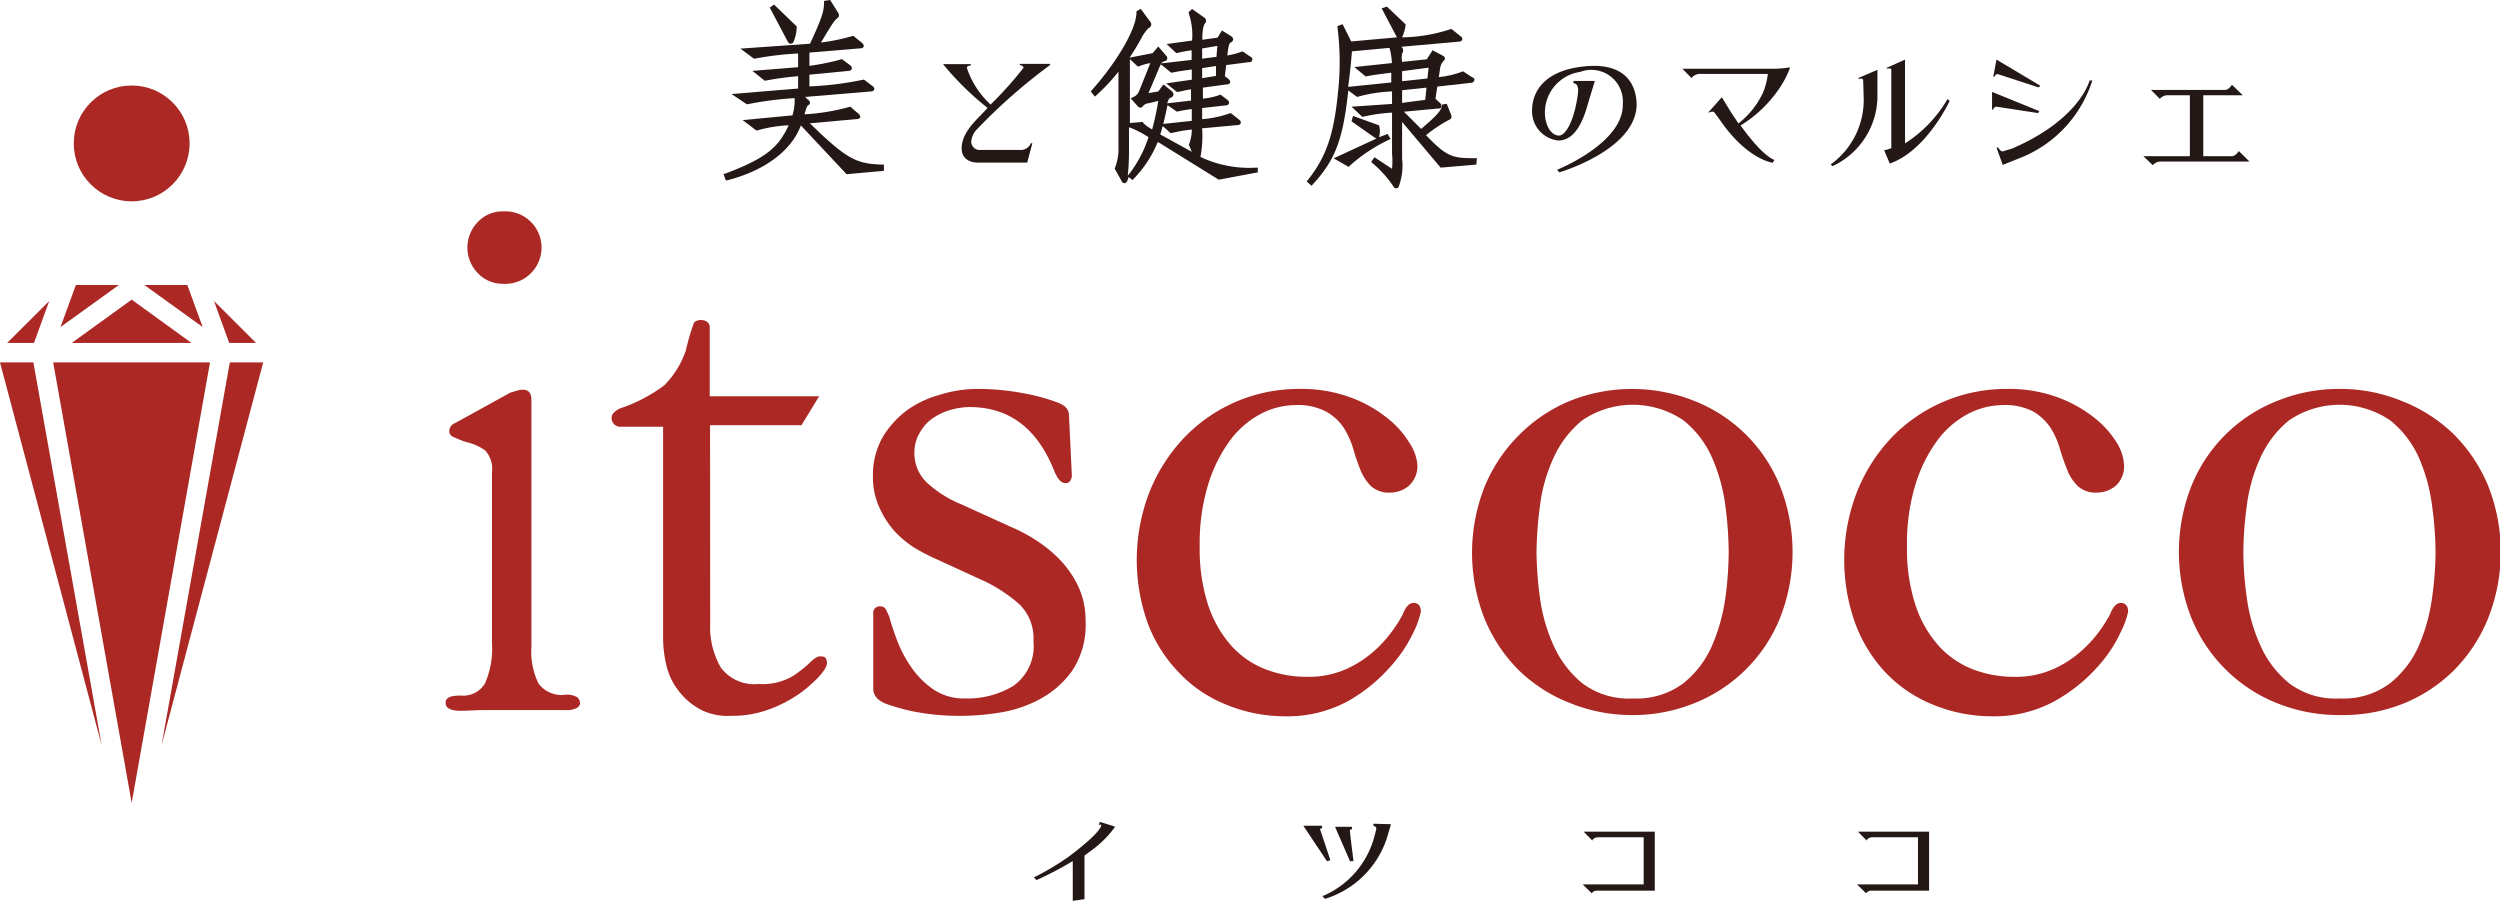
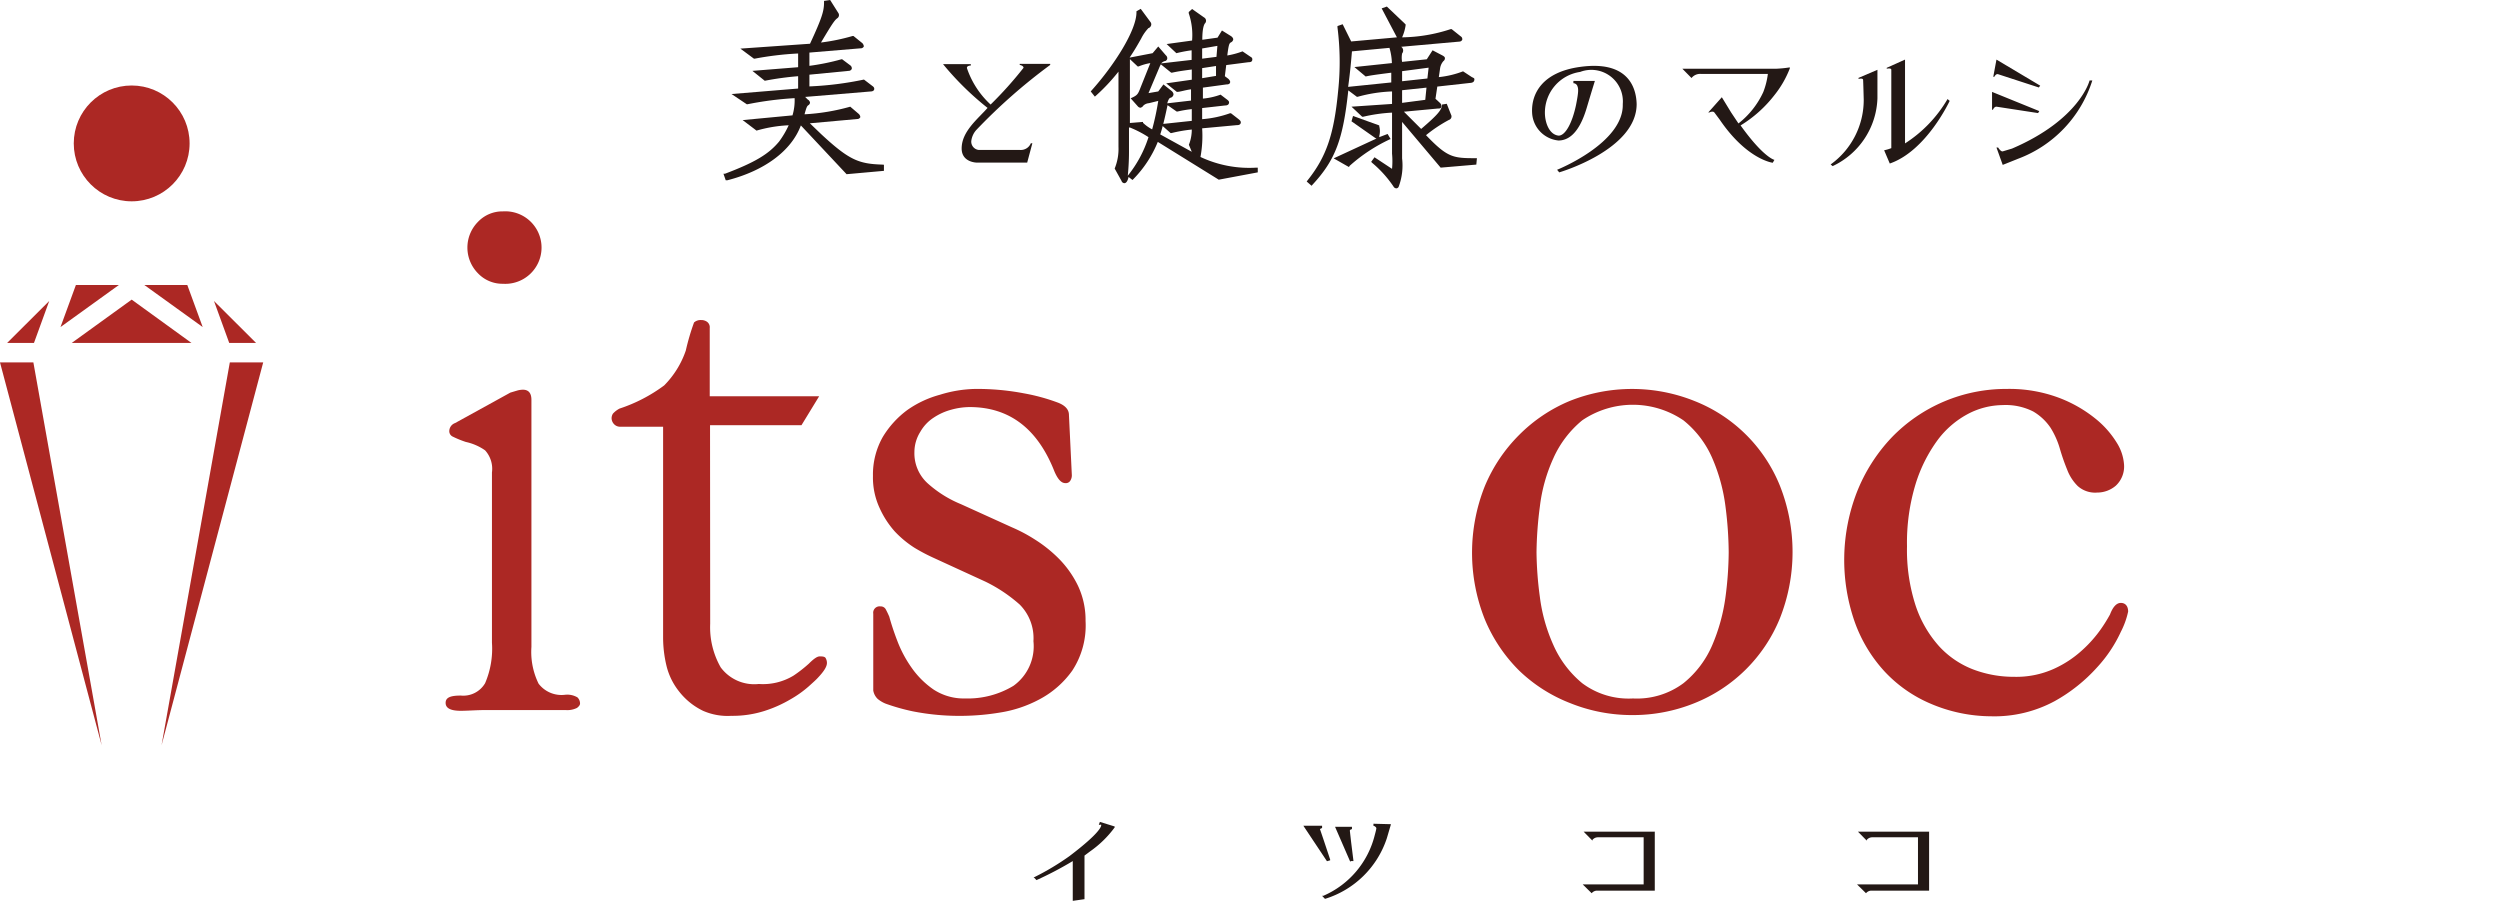
<svg xmlns="http://www.w3.org/2000/svg" viewBox="0 0 164.04 59.16">
  <defs>
    <style>.cls-1{fill:#231815;}.cls-2{fill:#ac2824;}</style>
  </defs>
  <g id="レイヤー_2" data-name="レイヤー 2">
    <g id="レイヤー_3" data-name="レイヤー 3">
      <path class="cls-1" d="M72.17,53.93l-.07.19h.08a.09.09,0,0,1,.08,0c0,.08,0,.47-2.08,2.05h0a16.83,16.83,0,0,1-2.3,1.38l-.06,0,.19.2,0,0a23.13,23.13,0,0,0,2.38-1.25c0,.76,0,2.55,0,2.55v.06l.77-.11V56.14l.36-.27a6.87,6.87,0,0,0,1.62-1.58l0-.06Z" />
      <path class="cls-1" d="M87.28,56.45l0-.05c-.23-.68-.66-2-.67-2h0s.09-.06.14-.07h0v-.15H85.52l1.55,2.33Z" />
      <path class="cls-1" d="M88.63,56.5l.18,0v0c-.1-.77-.24-1.95-.24-2s.09-.09.14-.1h0v-.15H87.6l1,2.3Z" />
      <path class="cls-1" d="M90.12,54.05l0,.14h0c.09,0,.19.11.19.15h0c0,.09-.1.44-.1.44a5.88,5.88,0,0,1-3.38,4l-.08,0,.19.2h0A6.19,6.19,0,0,0,91,55l.27-.92Z" />
      <path class="cls-1" d="M108.6,54.57l-1,0h-3.69l.58.59,0-.05a.46.46,0,0,1,.36-.17h3v3.09h-4l.59.58,0,0a.46.46,0,0,1,.37-.17h3.77V54.56Z" />
      <path class="cls-1" d="M126.6,54.57l-1,0h-3.69l.58.59,0-.05a.46.46,0,0,1,.36-.17h3v3.09h-4l.59.58,0,0a.46.46,0,0,1,.37-.17h3.77V54.56Z" />
-       <path class="cls-1" d="M51.89,2.87h0a.21.21,0,0,0,.18-.13h0a2.72,2.72,0,0,0,.21-1v0L50.79.3l-.28.2L51.7,2.75A.23.23,0,0,0,51.89,2.87Z" />
      <path class="cls-1" d="M57.88,10.8c-1.53-.05-2.16-.29-4-2l-.74-.71,3.1-.28a.22.22,0,0,0,.21-.12c0-.11-.08-.2-.12-.23L55.79,7l0,0a13.72,13.72,0,0,1-3,.5c.12-.44.16-.53.24-.59a.22.22,0,0,0,.12-.18A.29.29,0,0,0,53,6.53l-.17-.17L57.15,6s.18,0,.21-.13-.08-.2-.12-.23l-.55-.42,0,0a21.64,21.64,0,0,1-3.58.45V4.9l2.57-.25a.22.22,0,0,0,.21-.13.24.24,0,0,0-.11-.24l-.52-.39-.05,0a15,15,0,0,1-2.1.43V3.45l3.36-.28a.22.22,0,0,0,.21-.12c0-.1-.07-.2-.11-.23L56,2.36l-.05,0a13.14,13.14,0,0,1-2.08.43c.71-1.19.89-1.47,1.08-1.6A.25.25,0,0,0,55,.84L54.47,0l-.4.06V.15c0,.56-.12,1-.92,2.72l-4.57.32.89.66h.05a20.79,20.79,0,0,1,2.85-.34v.9l-3,.24.81.65h0A20.06,20.06,0,0,1,52.37,5v.81L48,6.17l1,.67.05,0a22.23,22.23,0,0,1,3.09-.4A3.47,3.47,0,0,1,52,7.57l-3.27.31.91.69,0,0a9,9,0,0,1,2.11-.35,5.91,5.91,0,0,1-.63,1.07c-.68.82-1.57,1.36-3.55,2.11l-.1,0,.15.43.1,0c2.46-.63,4.21-1.94,4.83-3.6l3,3.2,0,0L58,11.21v-.4Z" />
      <path class="cls-1" d="M64.8,7.08a19.21,19.21,0,0,1-2.92-2.87H63.7V4.3s-.29,0-.25.18A5.74,5.74,0,0,0,65,6.86a25,25,0,0,0,2.16-2.41c0-.15-.25-.19-.25-.19V4.19h2v.07a36.83,36.83,0,0,0-4.85,4.27,1.32,1.32,0,0,0-.33.74.55.55,0,0,0,.5.57h2.71a.71.71,0,0,0,.7-.44h.1l-.34,1.27h-3.3s-1,0-1-.93C63.1,8.62,64.17,7.8,64.8,7.08Z" />
      <path class="cls-1" d="M82.53,11h-.09a7.52,7.52,0,0,1-3.67-.7,7.54,7.54,0,0,0,.11-1.88l2.28-.21c.06,0,.21,0,.25-.13s-.08-.21-.15-.27l-.49-.38-.06,0a7,7,0,0,1-1.83.39V7.09l1.51-.17c.15,0,.23-.06.25-.15s0-.14-.13-.24l-.42-.32,0,0a4.56,4.56,0,0,1-1.16.26V5.75l1.54-.21c.06,0,.2,0,.24-.11s-.06-.2-.1-.25L80.37,5l.09-.73,1.47-.19c.08,0,.22,0,.24-.15s-.08-.18-.14-.22l-.5-.34,0,0a5.25,5.25,0,0,1-1,.27c.09-.72.13-.8.24-.86a.26.26,0,0,0,.15-.19c0-.09-.06-.15-.13-.21L80.18,2l-.29.47-1,.14c0-.81.13-1,.16-1.06A.25.25,0,0,0,79,1.14L78.22.59,78,.79l0,.08a4.42,4.42,0,0,1,.22,1.79l-1.67.23.64.6h0a8.91,8.91,0,0,1,1-.19v.63l-2,.23A.5.5,0,0,1,76.47,4a.2.2,0,0,0,.12-.15.25.25,0,0,0-.09-.22L76,3.05l-.37.44-1.51.29v0c.36-.54.51-.81.76-1.25a2.77,2.77,0,0,1,.48-.69c.07,0,.27-.18.14-.38L74.85.58l-.28.16V.81c0,1.19-1.47,3.48-2.94,5.12L71.57,6l.27.34.08-.07A12.57,12.57,0,0,0,73.39,4.7V9.63a3.4,3.4,0,0,1-.25,1.43l0,0,.45.81a.21.21,0,0,0,.18.15h0c.12,0,.18-.12.21-.18a.9.9,0,0,0,.07-.23l.26.2.07-.07a7.52,7.52,0,0,0,1.59-2.43l4,2.48,0,0,2.56-.48ZM78.88,3.85V3.18l1-.17-.06.72Zm0,1.28V4.47l.91-.14,0,.65Zm-2.07,3.6.06,0a9.53,9.53,0,0,1,1.33-.23,2.72,2.72,0,0,1-.19,1l0,0,.19.46L76.13,8.82c.05-.15.11-.34.16-.55Zm.4-1.41h.05a7.55,7.55,0,0,1,.94-.16v.77l-1.87.2c.09-.35.18-.76.28-1.23v0Zm-.36-2.55.05,0c.32-.07.54-.11,1.3-.21v.67l-1.68.24.7.56,0,0c.21,0,.5-.11.93-.17v.74l-1.56.18c.06-.21.12-.32.19-.36A.26.26,0,0,0,77,6.2c0-.11-.08-.19-.11-.22l-.55-.44L76,6l-.64.11.71-1.68a2.09,2.09,0,0,1,.1-.21Zm-2.2-.41.06,0a3.5,3.5,0,0,1,.77-.22l-.64,1.6c-.16.42-.21.5-.52.65l-.13.06.48.54a.27.27,0,0,0,.16.08h0a.33.33,0,0,0,.2-.15.62.62,0,0,1,.36-.15L76,6.62a17.39,17.39,0,0,1-.4,1.87A2.7,2.7,0,0,1,75,8.06L75,8l-.86.07,0,.22V3.88Zm-.57,5.4V8.37l.07,0A7,7,0,0,1,75.36,9,7.8,7.8,0,0,1,74,11.53,16.21,16.21,0,0,0,74.08,9.76Z" />
      <path class="cls-1" d="M91.25,9.13l-.2-.34L90.5,9a.14.14,0,0,0,0-.07,1.23,1.23,0,0,0,0-.65l0-.05-1.72-.62-.1.35,1.54,1.08h0a.31.31,0,0,0,.1.05l-2.81,1.3,1,.57.05-.08a10.77,10.77,0,0,1,2.64-1.74Z" />
      <path class="cls-1" d="M96.91,10.38H96.8c-1.47,0-1.83-.05-3.23-1.51a9.21,9.21,0,0,1,1.5-1,.24.24,0,0,0,.14-.35l-.28-.71-.31.05,0,.07c-.06.31-.28.6-1.37,1.53L92.12,7.33l2.24-.21c.12,0,.19,0,.22-.13s-.09-.23-.12-.26l-.27-.25.12-.8,2.16-.24s.22,0,.26-.15,0-.16-.15-.23L96,4.68l0,0a6.17,6.17,0,0,1-1.59.38l.08-.55a.92.92,0,0,1,.22-.5.23.23,0,0,0,.1-.19c0-.09-.09-.14-.16-.18L94,3.3l-.38.59L92,4.06a1.55,1.55,0,0,1,0-.55A.31.31,0,0,0,92,3.12l-.06-.05,3.82-.34a.21.21,0,0,0,.19-.13c0-.07,0-.15-.11-.22l-.59-.47-.06,0A10.58,10.58,0,0,1,92,2.45h0a2.94,2.94,0,0,0,.23-.78V1.6L91,.43l-.34.12,1,1.9,0,0-3,.27-.56-1.13-.34.12,0,.09A18,18,0,0,1,87.8,6c-.27,2.82-.77,4.29-2,5.83l-.06.08.32.28.07-.08c1.51-1.63,2-3,2.34-6.18l.56.42.06,0A9.57,9.57,0,0,1,91.34,6v.82L88.68,7l.7.66.07,0a10.6,10.6,0,0,1,1.89-.27v2.69a5.35,5.35,0,0,1,0,1l-1.15-.76-.22.3.07.07a7.41,7.41,0,0,1,1.39,1.54.23.23,0,0,0,.2.13h0a.18.18,0,0,0,.15-.12A4,4,0,0,0,92,10.39V8l2.53,3,0,0,2.34-.2ZM92,5.33V4.67l1.74-.23-.08.71Zm0,1.42V5.92l1.6-.17-.08.8ZM88.71,3.37l2.46-.23a3.86,3.86,0,0,1,.16,1l-2.46.26.74.62,0,0c.25-.06.57-.11,1.68-.25v.64l-2.83.29C88.61,4.61,88.66,3.93,88.71,3.37Z" />
      <path class="cls-1" d="M103.24,5.31h1.41s-.14.44-.54,1.78c-.53,1.78-1.28,2.12-1.84,2.13a1.92,1.92,0,0,1-1.74-1.83c-.06-1.24.67-2.66,3.15-3,3-.42,3.68,1.19,3.71,2.44,0,3-5.08,4.48-5.08,4.48l-.14-.17s4.38-1.75,4.31-4.31a2.07,2.07,0,0,0-2.8-2.11,2.7,2.7,0,0,0-2.31,2.68c0,.6.26,1.43.9,1.5.44,0,.89-.82,1.14-2,.18-.9.17-1.1.07-1.3a.29.29,0,0,0-.24-.14Z" />
      <path class="cls-1" d="M110.39,4.51h6.15a7.58,7.58,0,0,0,.9-.09v.07a6.59,6.59,0,0,1-1,1.74,8.24,8.24,0,0,1-2.23,2c1.52,2.12,2.22,2.26,2.22,2.26l-.11.19s-1.69-.2-3.48-2.83l-.35-.47c-.1-.12-.33,0-.33,0l-.07,0,.89-1,.61,1,.48.72a5.55,5.55,0,0,0,1.63-2.06A5,5,0,0,0,116,4.85l-4.4,0a.72.72,0,0,0-.61.27Z" />
      <path class="cls-1" d="M122.25,5.25c0-.15-.3-.07-.3-.07l0-.07,1.24-.53V6.45a5.1,5.1,0,0,1-2.94,4.45l-.13-.11a5.21,5.21,0,0,0,2.17-4.27S122.26,5.37,122.25,5.25Zm5.68,1.37S126.41,9.9,124,10.73l-.37-.87a2.75,2.75,0,0,0,.47-.14c0-1.46,0-5,0-5.14s-.3-.07-.3-.07l0-.06,1.2-.54v5.5a8.6,8.6,0,0,0,2.79-2.91Z" />
      <path class="cls-1" d="M131,7c-.16,0-.23.2-.23.2h-.06l0-1.17,3.1,1.26-.08.13Zm.11-2.13c-.15-.05-.25.17-.25.17h-.07L131,3.91l2.87,1.71-.09.12Zm6,.41.18,0a8.08,8.08,0,0,1-4.88,5.14l-1,.4L131,9.68l.11,0s.17.29.31.25l.6-.18C136.45,7.85,137.1,5.31,137.1,5.31Z" />
-       <path class="cls-1" d="M140.64,10.25h3.05v-4h-1.43a.65.65,0,0,0-.54.24l-.58-.59H146c.25,0,.45-.34.45-.34l.71.69h-2.59v4h1.88c.25,0,.45-.34.45-.34l.7.69h-5.8a.68.68,0,0,0-.54.24Z" />
      <circle class="cls-2" cx="8.64" cy="9.41" r="3.8" />
      <polygon class="cls-2" points="16.8 22.5 14.04 19.75 15.04 22.5 16.8 22.5" />
      <polygon class="cls-2" points="3.23 19.75 0.47 22.5 2.23 22.5 3.23 19.75" />
      <polygon class="cls-2" points="7.8 18.7 4.98 18.7 3.97 21.46 7.8 18.7" />
      <polygon class="cls-2" points="0 23.78 6.67 48.9 2.19 23.78 0 23.78" />
      <polygon class="cls-2" points="8.64 19.66 4.71 22.5 12.56 22.5 8.64 19.66" />
      <polygon class="cls-2" points="15.08 23.78 10.6 48.9 17.27 23.78 15.08 23.78" />
-       <polygon class="cls-2" points="8.64 52.68 13.78 23.78 3.49 23.78 8.64 52.68" />
      <polygon class="cls-2" points="12.29 18.7 9.47 18.7 13.3 21.46 12.29 18.7" />
      <path class="cls-2" d="M34.87,42.45a4.73,4.73,0,0,0,.47,2.41,1.89,1.89,0,0,0,1.72.73,1.31,1.31,0,0,1,.83.17.56.56,0,0,1,.17.4c0,.1-.07.19-.2.29a1.42,1.42,0,0,1-.76.14l-.8,0-1.15,0-1.52,0c-.63,0-1,0-1.68,0s-1.27.05-1.71.05c-.67,0-1-.17-1-.52s.31-.48,1-.48a1.66,1.66,0,0,0,1.59-.81,5.75,5.75,0,0,0,.45-2.66V31a1.8,1.8,0,0,0-.45-1.45A3.5,3.5,0,0,0,30.57,29a6.53,6.53,0,0,1-.88-.36.39.39,0,0,1-.21-.36.57.57,0,0,1,.38-.52l3.63-2,.47-.14a1.55,1.55,0,0,1,.34-.05c.38,0,.57.22.57.67ZM33,18.62a2.21,2.21,0,0,1-1.64-.69,2.4,2.4,0,0,1,0-3.37A2.21,2.21,0,0,1,33,13.87a2.38,2.38,0,1,1,0,4.75Z" />
      <path class="cls-2" d="M46.6,40.93a5.31,5.31,0,0,0,.69,2.86,2.74,2.74,0,0,0,2.5,1.09,3.87,3.87,0,0,0,2.28-.55,8.81,8.81,0,0,0,1-.78c.32-.32.55-.48.71-.48s.36,0,.41.14a.62.62,0,0,1,.07.29c0,.25-.21.57-.62,1-.09.1-.29.28-.59.55a7.12,7.12,0,0,1-1.17.83,8.32,8.32,0,0,1-1.69.76,6.89,6.89,0,0,1-2.21.33,4,4,0,0,1-1.85-.33,4.43,4.43,0,0,1-1.58-1.28,4.35,4.35,0,0,1-.81-1.64,8,8,0,0,1-.23-1.88V28H40.7a.54.54,0,0,1-.4-.16.58.58,0,0,1-.17-.41.57.57,0,0,1,.09-.29,1.59,1.59,0,0,1,.43-.33,10.3,10.3,0,0,0,2.93-1.52A6,6,0,0,0,45,23a15,15,0,0,1,.54-1.84A.64.64,0,0,1,46,21a.65.65,0,0,1,.4.12.45.45,0,0,1,.17.41V26h7.18L52.59,27.9h-6Z" />
      <path class="cls-2" d="M57.3,40.27a.42.42,0,0,1,.48-.48.37.37,0,0,1,.35.21c.08.15.15.3.22.46.12.44.3,1,.52,1.57a7.87,7.87,0,0,0,.93,1.76,5.71,5.71,0,0,0,1.45,1.45,3.62,3.62,0,0,0,2.09.59A5.79,5.79,0,0,0,66.5,45a3.19,3.19,0,0,0,1.31-2.93,3.12,3.12,0,0,0-.9-2.4,9.93,9.93,0,0,0-2.24-1.5L61.25,36.6A12,12,0,0,1,60,35.94a6.79,6.79,0,0,1-1.29-1.07,6,6,0,0,1-1-1.55,4.76,4.76,0,0,1-.43-2.09,5,5,0,0,1,.64-2.55,6.14,6.14,0,0,1,1.62-1.78,6.78,6.78,0,0,1,2.14-1A8.3,8.3,0,0,1,64,25.52a16.36,16.36,0,0,1,3.19.29,12.82,12.82,0,0,1,2.23.61q.72.28.72.81l.19,3.95a.65.65,0,0,1-.1.36.34.34,0,0,1-.33.16c-.26,0-.49-.25-.71-.76q-1.66-4.23-5.57-4.23a4.62,4.62,0,0,0-1.19.17,3.9,3.9,0,0,0-1.16.52,2.7,2.7,0,0,0-.88.93A2.51,2.51,0,0,0,60,29.66a2.66,2.66,0,0,0,.91,2.09,7.53,7.53,0,0,0,2.14,1.33l3.37,1.53a10.2,10.2,0,0,1,1.5.8,8.86,8.86,0,0,1,1.57,1.26,6.63,6.63,0,0,1,1.24,1.76,5.26,5.26,0,0,1,.5,2.31A5.4,5.4,0,0,1,70.36,44a6.19,6.19,0,0,1-2.14,1.88,8.14,8.14,0,0,1-2.64.88,16,16,0,0,1-2.33.21,15.76,15.76,0,0,1-3.38-.3,13.56,13.56,0,0,1-1.76-.5,2,2,0,0,1-.52-.31,1,1,0,0,1-.29-.55Z" />
-       <path class="cls-2" d="M80.28,46.16a8.66,8.66,0,0,1-3-2.11,9.38,9.38,0,0,1-2-3.24,12.33,12.33,0,0,1,.15-8.54,11.17,11.17,0,0,1,2.26-3.54,10.39,10.39,0,0,1,7.56-3.21,9.28,9.28,0,0,1,3.4.57,8.53,8.53,0,0,1,2.4,1.36,6,6,0,0,1,1.43,1.61A3,3,0,0,1,93,30.47a1.73,1.73,0,0,1-.55,1.4,1.87,1.87,0,0,1-1.21.45,1.75,1.75,0,0,1-1.29-.43,3.29,3.29,0,0,1-.69-1.07,13.9,13.9,0,0,1-.47-1.38,5.48,5.48,0,0,0-.62-1.37A3.32,3.32,0,0,0,87,27a4,4,0,0,0-2-.42,5,5,0,0,0-2.26.57,6,6,0,0,0-2,1.71,9.7,9.7,0,0,0-1.45,2.88,13.2,13.2,0,0,0-.57,4.11,11.8,11.8,0,0,0,.57,3.9,7.55,7.55,0,0,0,1.55,2.67,5.91,5.91,0,0,0,2.26,1.52,7.53,7.53,0,0,0,2.66.47,6.06,6.06,0,0,0,2.6-.52,7.22,7.22,0,0,0,1.88-1.24,8.18,8.18,0,0,0,1.21-1.38,8.55,8.55,0,0,0,.59-.95c.19-.5.43-.76.72-.76s.47.19.47.57a5.59,5.59,0,0,1-.47,1.33,9.24,9.24,0,0,1-1.55,2.31A10.7,10.7,0,0,1,88.46,46a8.35,8.35,0,0,1-4.19,1A10.1,10.1,0,0,1,80.28,46.16Z" />
      <path class="cls-2" d="M107.15,46.92a10.81,10.81,0,0,1-4.11-.78A10.08,10.08,0,0,1,99.68,44a10.28,10.28,0,0,1-2.26-3.38,11.81,11.81,0,0,1,0-8.7,10.39,10.39,0,0,1,2.26-3.38A10.21,10.21,0,0,1,103,26.31a11,11,0,0,1,8.18,0,10,10,0,0,1,5.61,5.56,11.81,11.81,0,0,1,0,8.7,10.09,10.09,0,0,1-5.61,5.57A10.76,10.76,0,0,1,107.15,46.92Zm0-1.09a5.11,5.11,0,0,0,3.31-1,6.48,6.48,0,0,0,1.9-2.52,12.08,12.08,0,0,0,.86-3.14,23.41,23.41,0,0,0,.21-2.93,24.54,24.54,0,0,0-.21-3,11.6,11.6,0,0,0-.86-3.16,6.49,6.49,0,0,0-1.9-2.5,5.91,5.91,0,0,0-6.64,0,6.8,6.8,0,0,0-1.9,2.5,10.65,10.65,0,0,0-.88,3.16,24.75,24.75,0,0,0-.22,3,23.59,23.59,0,0,0,.22,2.93,11,11,0,0,0,.88,3.14,6.79,6.79,0,0,0,1.9,2.52A5.08,5.08,0,0,0,107.15,45.83Z" />
      <path class="cls-2" d="M126.65,46.16a8.85,8.85,0,0,1-3-2.11,9.51,9.51,0,0,1-1.95-3.24,12.33,12.33,0,0,1,.15-8.54,11.15,11.15,0,0,1,2.25-3.54,10.43,10.43,0,0,1,7.57-3.21,9.28,9.28,0,0,1,3.4.57,8.68,8.68,0,0,1,2.4,1.36,6.16,6.16,0,0,1,1.43,1.61,3.09,3.09,0,0,1,.47,1.41,1.72,1.72,0,0,1-.54,1.4,1.88,1.88,0,0,1-1.22.45,1.71,1.71,0,0,1-1.28-.43,3,3,0,0,1-.69-1.07,13.86,13.86,0,0,1-.48-1.38,5.45,5.45,0,0,0-.61-1.37A3.51,3.51,0,0,0,133.41,27a4,4,0,0,0-2-.42,5,5,0,0,0-2.26.57,6,6,0,0,0-2,1.71,9.7,9.7,0,0,0-1.45,2.88,13.2,13.2,0,0,0-.57,4.11,11.8,11.8,0,0,0,.57,3.9,7.55,7.55,0,0,0,1.55,2.67,5.91,5.91,0,0,0,2.26,1.52,7.49,7.49,0,0,0,2.66.47,6,6,0,0,0,2.59-.52,7.06,7.06,0,0,0,1.88-1.24,8.28,8.28,0,0,0,1.22-1.38,10.48,10.48,0,0,0,.59-.95c.19-.5.43-.76.71-.76s.48.19.48.57a5.35,5.35,0,0,1-.48,1.33,8.91,8.91,0,0,1-1.54,2.31A10.76,10.76,0,0,1,134.83,46a8.31,8.31,0,0,1-4.18,1A10.18,10.18,0,0,1,126.65,46.16Z" />
-       <path class="cls-2" d="M153.53,46.92a10.9,10.9,0,0,1-4.12-.78,10.09,10.09,0,0,1-5.61-5.57,11.81,11.81,0,0,1,0-8.7,10,10,0,0,1,5.61-5.56,10.72,10.72,0,0,1,4.12-.79,10.53,10.53,0,0,1,4.06.79A10.21,10.21,0,0,1,161,28.49a10.39,10.39,0,0,1,2.26,3.38,11.81,11.81,0,0,1,0,8.7A10.28,10.28,0,0,1,161,44a10.08,10.08,0,0,1-3.36,2.19A10.71,10.71,0,0,1,153.53,46.92Zm0-1.09a5.08,5.08,0,0,0,3.3-1,6.51,6.51,0,0,0,1.91-2.52,12.06,12.06,0,0,0,.85-3.14,21.8,21.8,0,0,0,.22-2.93,22.84,22.84,0,0,0-.22-3,11.59,11.59,0,0,0-.85-3.16,6.52,6.52,0,0,0-1.91-2.5,5.9,5.9,0,0,0-6.63,0,6.69,6.69,0,0,0-1.9,2.5,10.65,10.65,0,0,0-.88,3.16,22.84,22.84,0,0,0-.22,3,21.8,21.8,0,0,0,.22,2.93,11,11,0,0,0,.88,3.14,6.68,6.68,0,0,0,1.9,2.52A5.06,5.06,0,0,0,153.53,45.83Z" />
    </g>
  </g>
</svg>